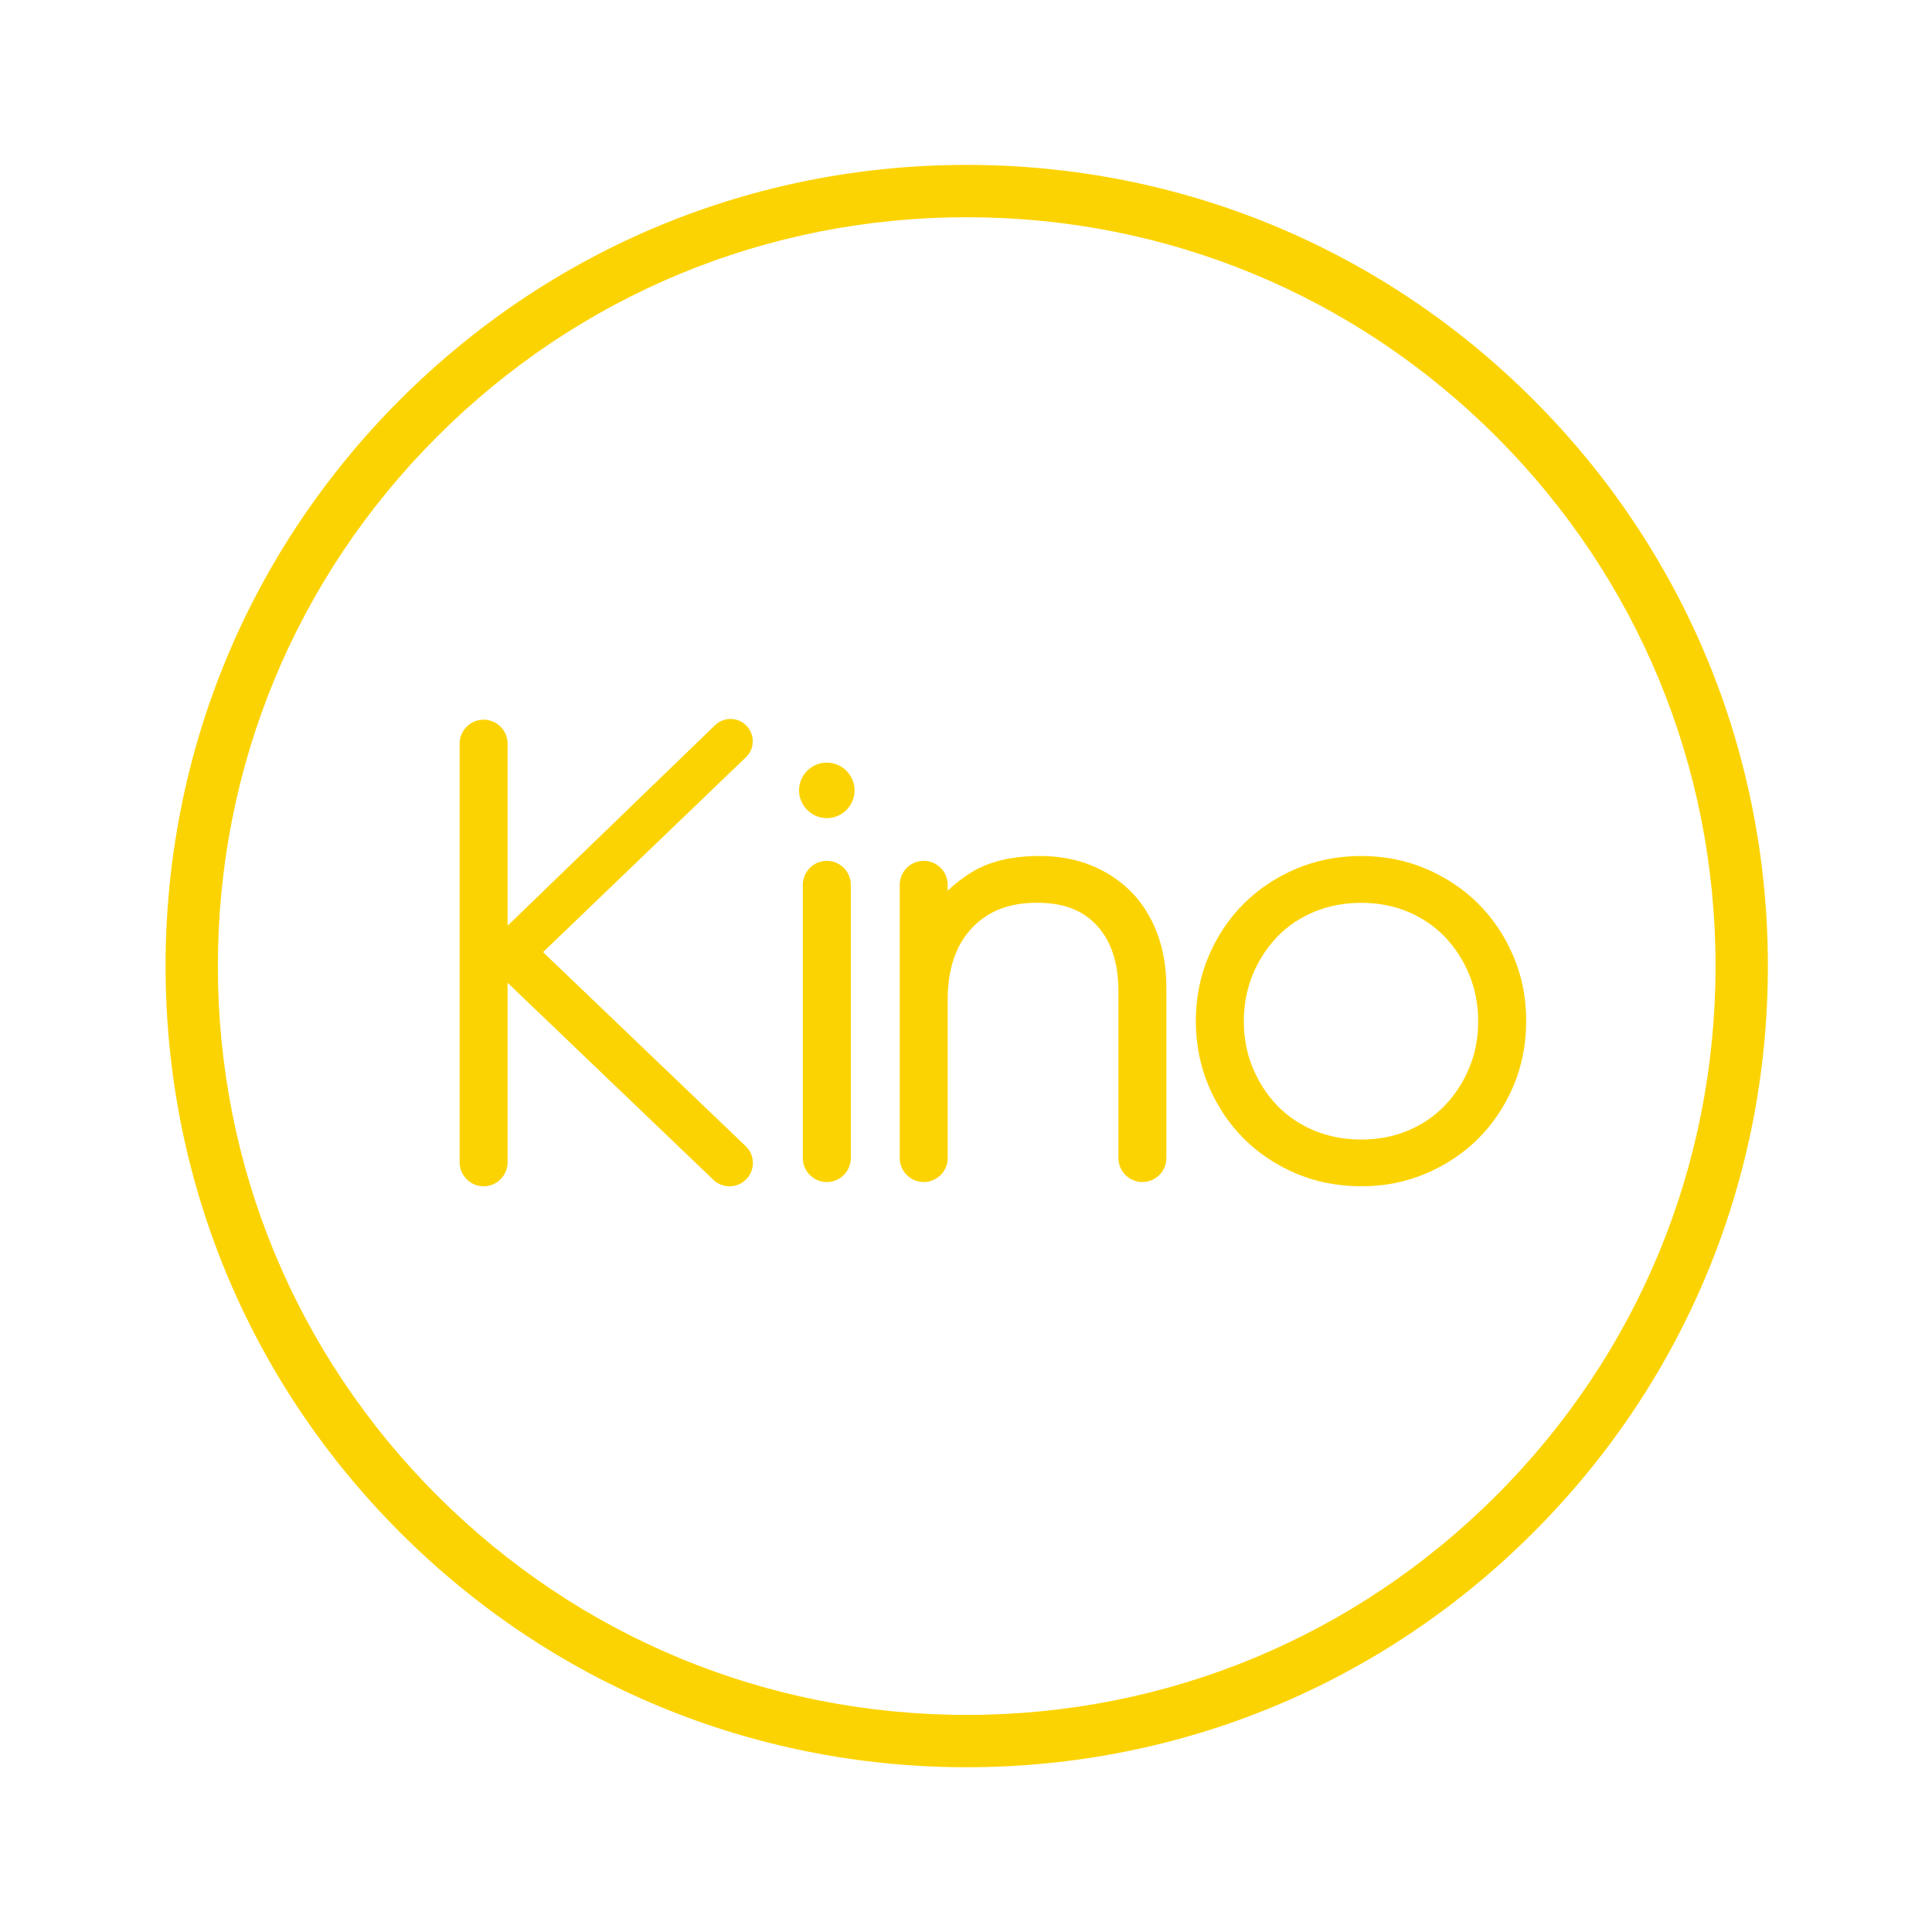
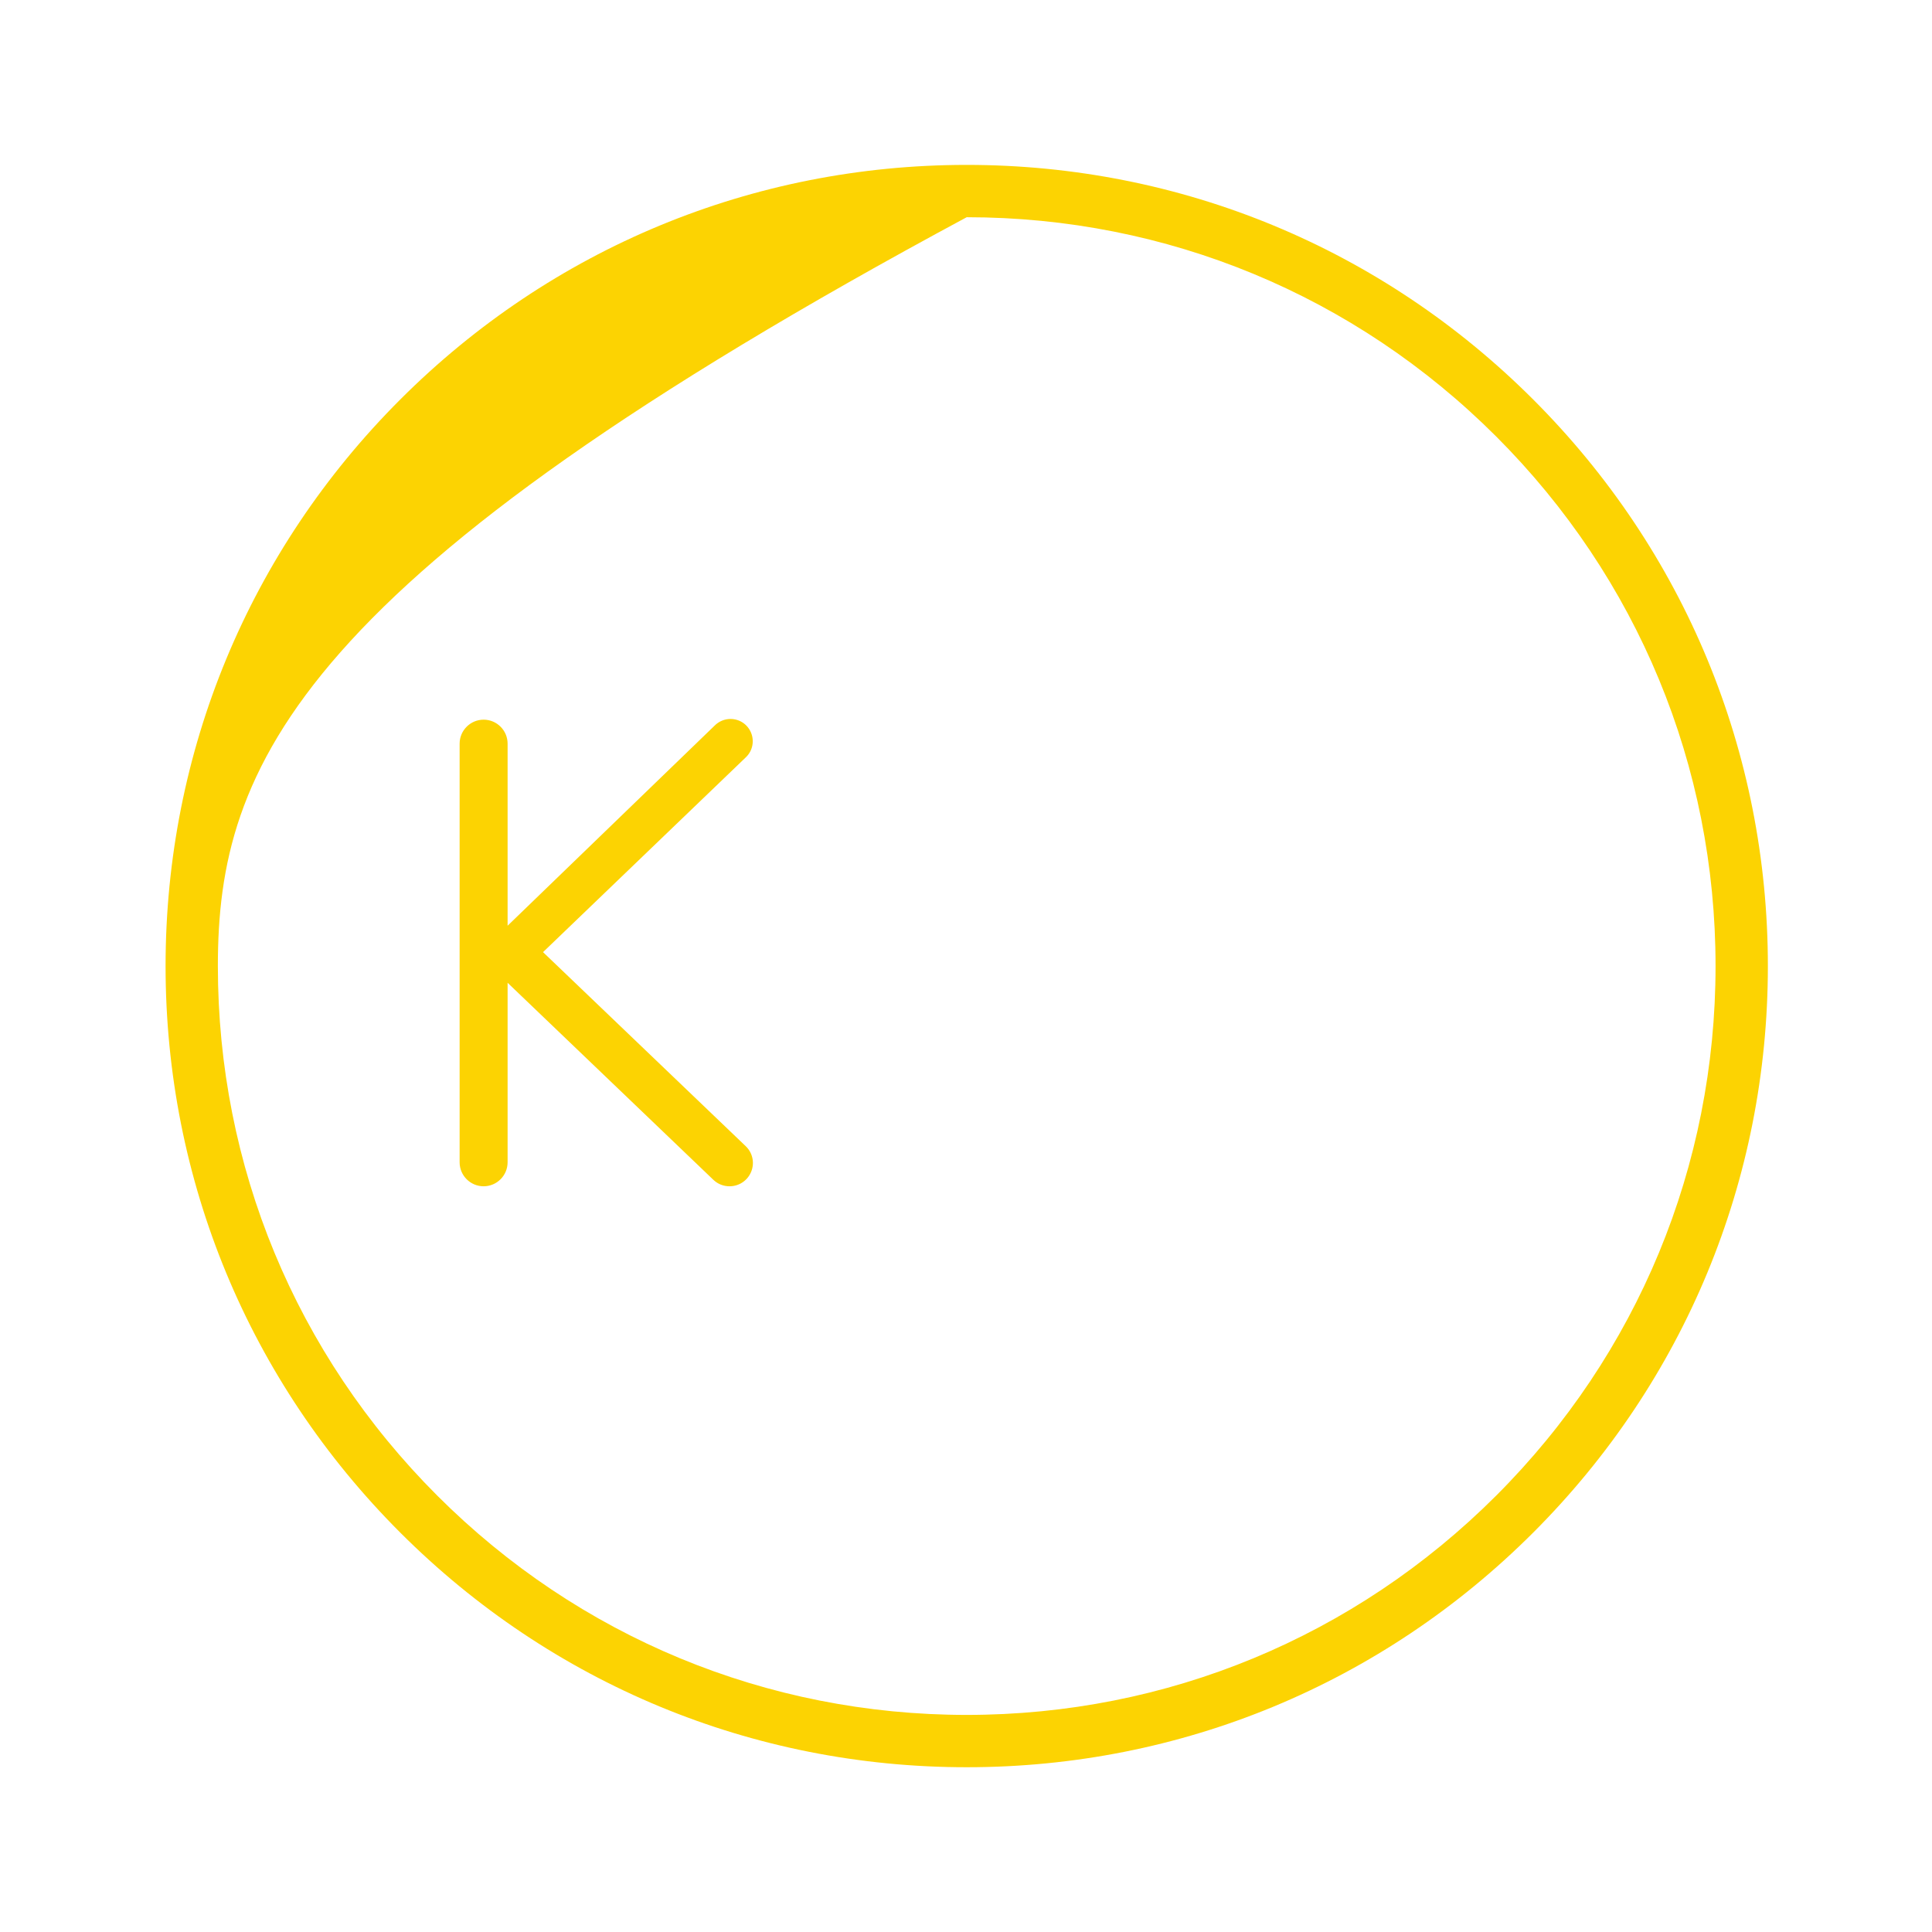
<svg xmlns="http://www.w3.org/2000/svg" width="60" height="60" viewBox="0 0 60 60" fill="none">
-   <path d="M30.022 54.883C23.376 54.883 17.128 52.294 12.429 47.595C7.73 42.896 5.142 36.648 5.142 30.002C5.142 23.355 7.73 17.107 12.429 12.408C17.128 7.709 23.376 5.121 30.022 5.121C36.669 5.121 42.917 7.709 47.616 12.408C52.315 17.107 54.903 23.355 54.903 30.002C54.903 36.648 52.315 42.896 47.616 47.595C42.917 52.294 36.669 54.883 30.022 54.883ZM30.022 6.746C23.811 6.746 17.971 9.165 13.578 13.557C9.185 17.95 6.766 23.79 6.766 30.002C6.766 36.214 9.185 42.054 13.578 46.446C17.971 50.839 23.811 53.258 30.022 53.258C36.234 53.258 42.074 50.839 46.467 46.446C50.859 42.054 53.278 36.214 53.278 30.002C53.278 23.79 50.859 17.95 46.467 13.557C42.074 9.165 36.234 6.746 30.022 6.746Z" fill="#FCD302" />
-   <path d="M25.677 26.735C25.266 26.735 24.932 27.069 24.932 27.48V35.965C24.932 36.376 25.267 36.71 25.677 36.71C26.088 36.71 26.423 36.375 26.423 35.965V27.48C26.423 27.068 26.088 26.735 25.677 26.735ZM35.138 27.704C34.792 27.351 34.374 27.074 33.894 26.878C33.416 26.683 32.876 26.583 32.29 26.583C31.424 26.583 30.71 26.756 30.163 27.096C29.889 27.268 29.645 27.456 29.432 27.662V27.478C29.432 27.067 29.097 26.734 28.687 26.734C28.277 26.734 27.942 27.068 27.942 27.478V35.964C27.942 36.375 28.277 36.709 28.687 36.709C29.097 36.709 29.432 36.374 29.432 35.964V31.044C29.432 30.096 29.684 29.348 30.182 28.822C30.682 28.293 31.341 28.036 32.196 28.036C33.05 28.036 33.623 28.268 34.066 28.744C34.509 29.221 34.733 29.907 34.733 30.78V35.964C34.733 36.375 35.068 36.709 35.478 36.709C35.889 36.709 36.223 36.374 36.223 35.964V30.668C36.223 30.06 36.128 29.497 35.942 28.996C35.752 28.49 35.481 28.055 35.136 27.702M46.998 29.692C46.734 29.071 46.368 28.525 45.912 28.069C45.456 27.613 44.91 27.248 44.289 26.983C43.666 26.718 42.989 26.583 42.277 26.583C41.564 26.583 40.869 26.718 40.246 26.983C39.625 27.247 39.079 27.613 38.623 28.068C38.166 28.525 37.801 29.071 37.538 29.691C37.272 30.313 37.138 30.99 37.138 31.703C37.138 32.415 37.272 33.112 37.538 33.733C37.802 34.352 38.166 34.899 38.623 35.356C39.08 35.813 39.626 36.179 40.246 36.442C40.868 36.707 41.551 36.841 42.277 36.841C43.002 36.841 43.666 36.707 44.289 36.442C44.908 36.178 45.455 35.813 45.912 35.356C46.369 34.9 46.734 34.353 46.998 33.734C47.263 33.112 47.397 32.428 47.397 31.703C47.397 30.977 47.263 30.314 46.998 29.691M45.627 33.165C45.441 33.614 45.185 34.008 44.866 34.337C44.55 34.666 44.167 34.926 43.728 35.111C43.289 35.295 42.801 35.39 42.277 35.39C41.753 35.39 41.261 35.296 40.814 35.111C40.37 34.926 39.985 34.666 39.668 34.338C39.35 34.008 39.094 33.614 38.907 33.166C38.722 32.721 38.628 32.235 38.628 31.723C38.628 31.211 38.722 30.707 38.907 30.261C39.094 29.814 39.349 29.42 39.668 29.089C39.985 28.762 40.37 28.502 40.814 28.317C41.261 28.132 41.753 28.038 42.277 28.038C42.801 28.038 43.288 28.132 43.728 28.317C44.167 28.502 44.55 28.762 44.866 29.09C45.185 29.42 45.441 29.815 45.627 30.262C45.813 30.709 45.906 31.201 45.906 31.724C45.906 32.247 45.813 32.721 45.627 33.167M25.677 23.684C25.201 23.684 24.815 24.071 24.815 24.545C24.815 25.02 25.203 25.408 25.677 25.408C26.152 25.408 26.539 25.021 26.539 24.545C26.539 24.07 26.152 23.684 25.677 23.684Z" fill="#FCD302" />
+   <path d="M30.022 54.883C23.376 54.883 17.128 52.294 12.429 47.595C7.73 42.896 5.142 36.648 5.142 30.002C5.142 23.355 7.73 17.107 12.429 12.408C17.128 7.709 23.376 5.121 30.022 5.121C36.669 5.121 42.917 7.709 47.616 12.408C52.315 17.107 54.903 23.355 54.903 30.002C54.903 36.648 52.315 42.896 47.616 47.595C42.917 52.294 36.669 54.883 30.022 54.883ZM30.022 6.746C9.185 17.95 6.766 23.79 6.766 30.002C6.766 36.214 9.185 42.054 13.578 46.446C17.971 50.839 23.811 53.258 30.022 53.258C36.234 53.258 42.074 50.839 46.467 46.446C50.859 42.054 53.278 36.214 53.278 30.002C53.278 23.79 50.859 17.95 46.467 13.557C42.074 9.165 36.234 6.746 30.022 6.746Z" fill="#FCD302" />
  <path d="M16.865 29.569L23.176 23.506C23.374 23.308 23.431 23.012 23.324 22.753C23.216 22.494 22.966 22.328 22.686 22.328C22.501 22.328 22.322 22.404 22.193 22.535L15.764 28.749V23.095C15.764 22.684 15.43 22.35 15.019 22.35C14.609 22.35 14.274 22.685 14.274 23.095V36.096C14.274 36.508 14.609 36.841 15.019 36.841C15.43 36.841 15.764 36.507 15.764 36.096V30.521L22.156 36.642C22.291 36.771 22.469 36.841 22.656 36.841C22.955 36.841 23.219 36.662 23.33 36.386C23.441 36.108 23.372 35.797 23.155 35.592L16.865 29.57V29.569Z" fill="#FCD302" />
</svg>